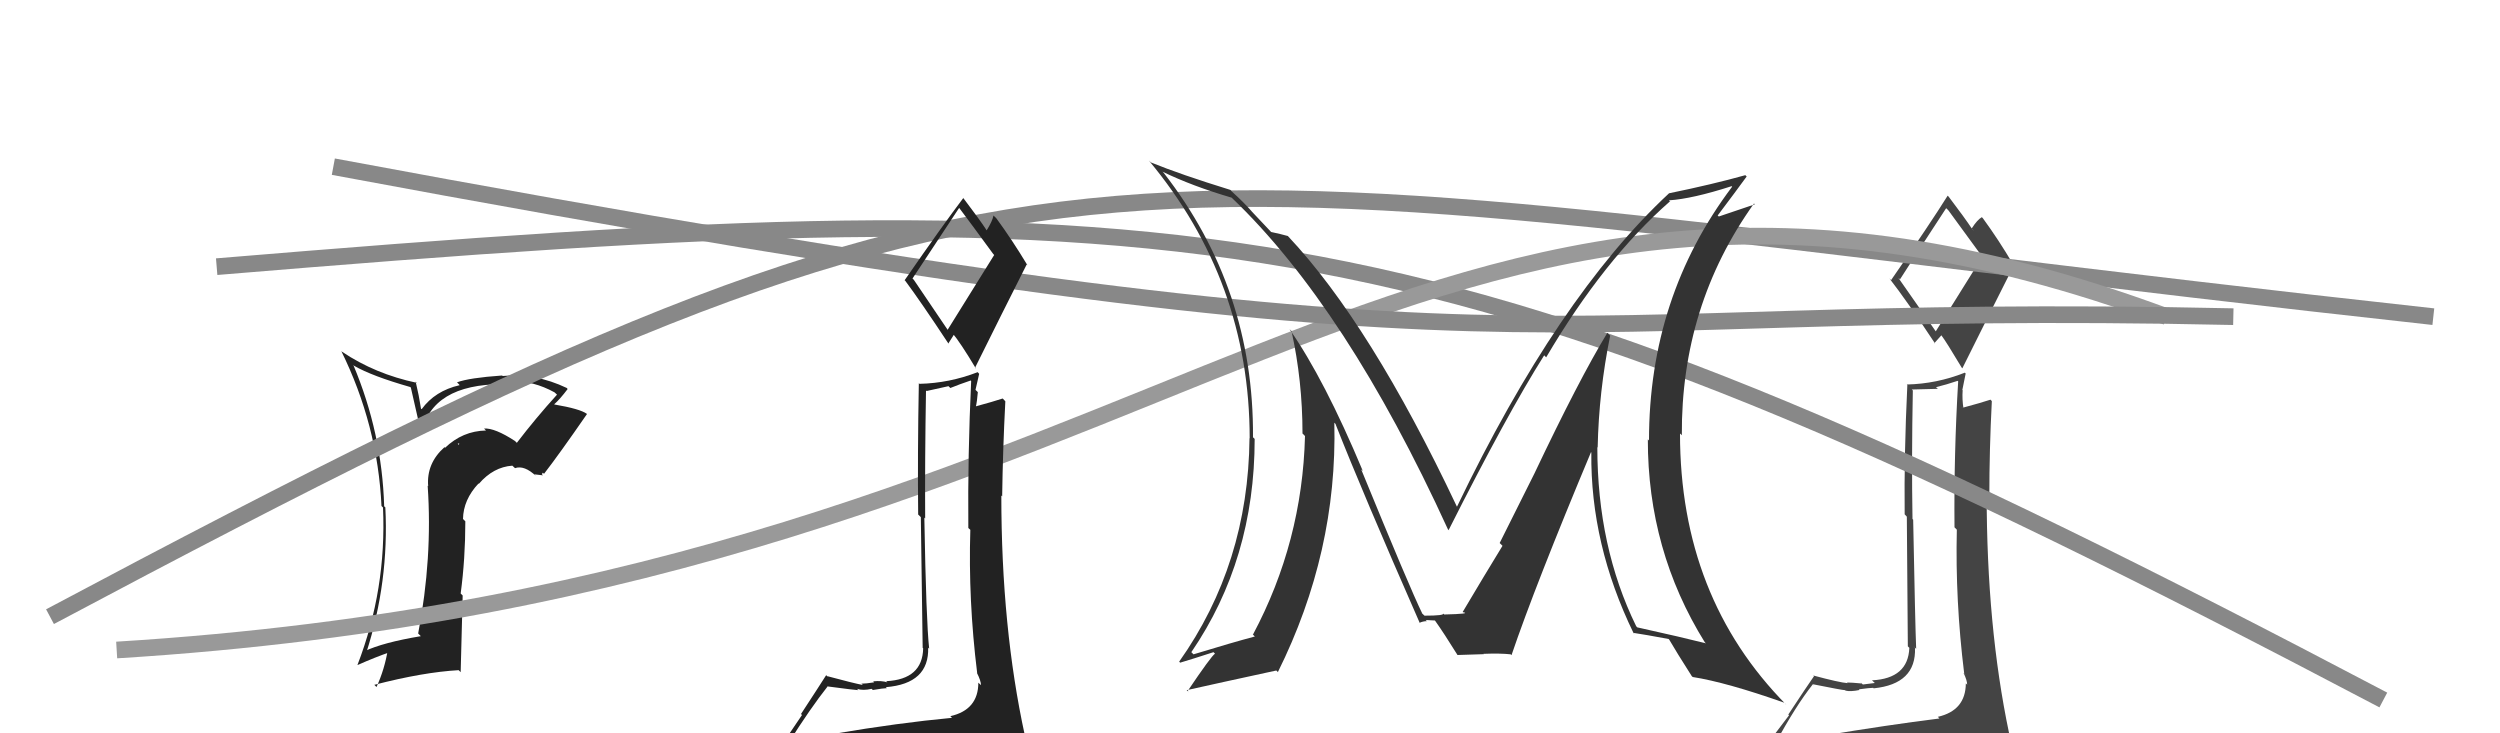
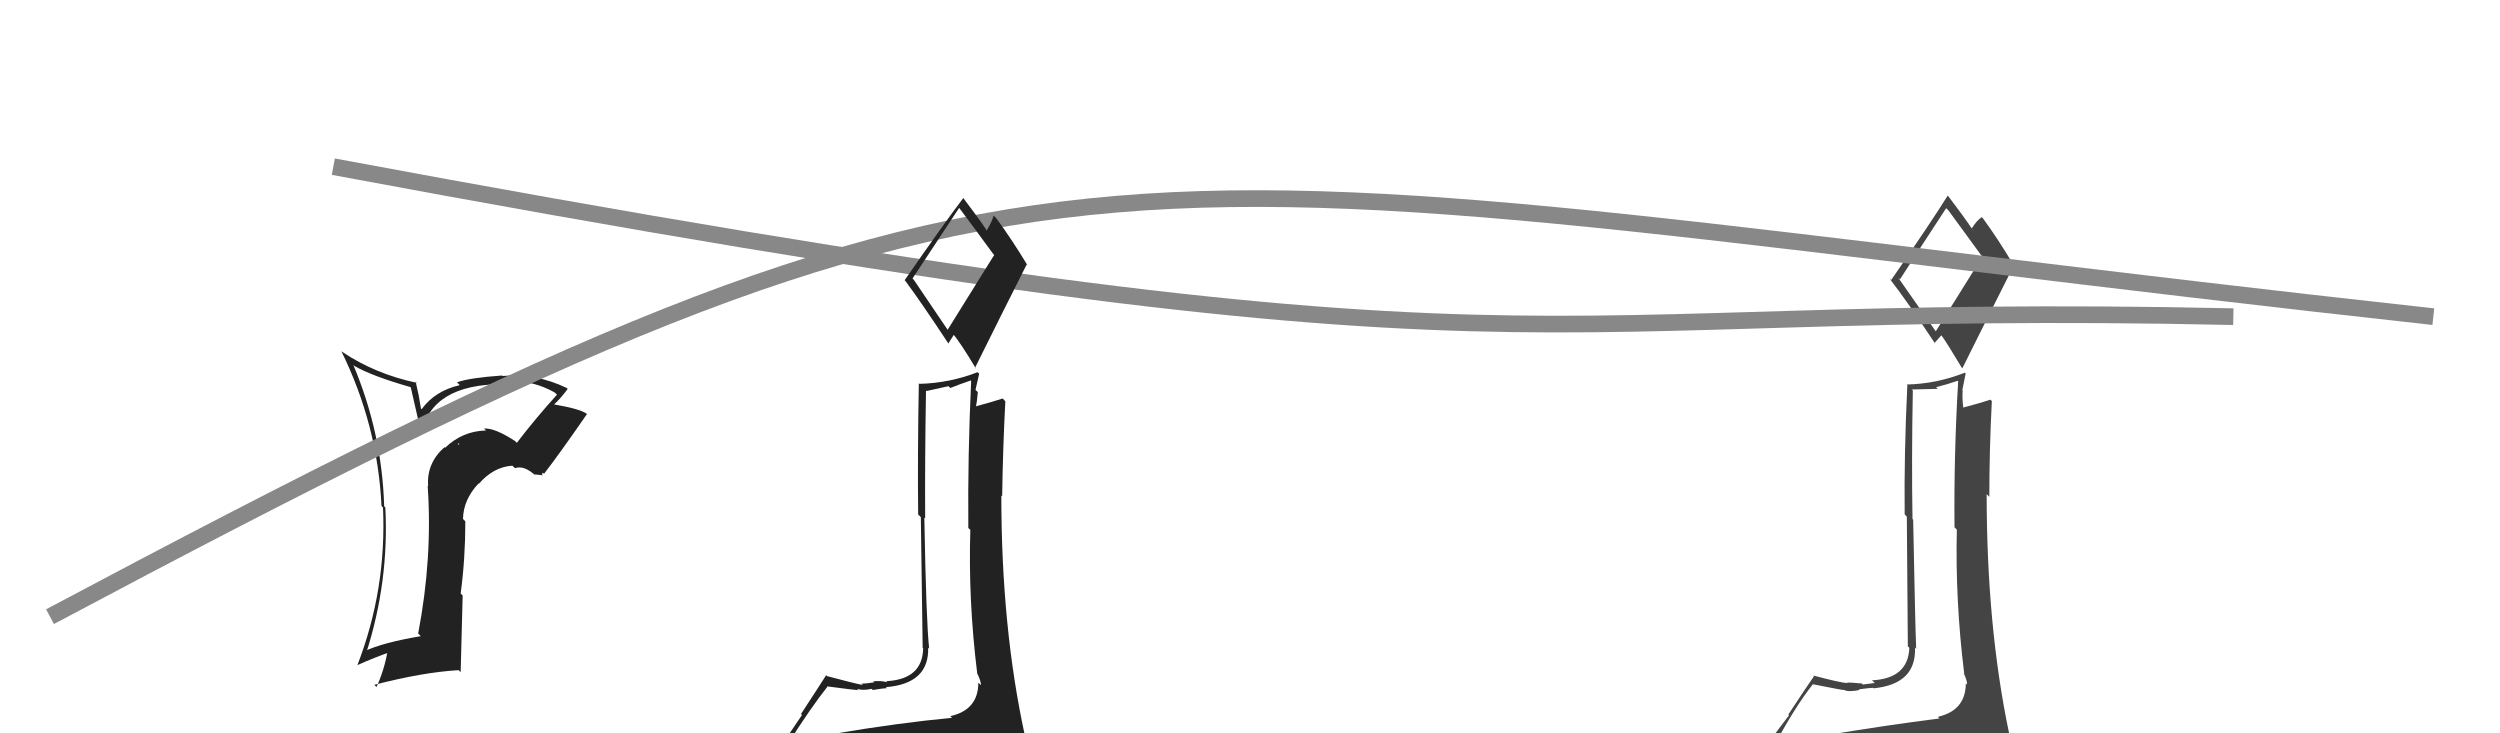
<svg xmlns="http://www.w3.org/2000/svg" width="150" height="44" viewBox="0,0,150,44">
  <path fill="#444" d="M109.24 43.98L109.38 44.13L109.35 44.10Q108.33 44.21 106.43 44.52L106.43 44.52L106.52 44.61Q107.74 42.36 108.76 41.07L108.88 41.19L108.75 41.05Q110.55 41.41 110.70 41.41L110.74 41.44L110.74 41.44Q111.03 41.51 111.57 41.40L111.60 41.43L111.53 41.36Q112.20 41.27 112.39 41.27L112.45 41.33L112.42 41.30Q114.98 41.04 114.90 38.87L114.81 38.77L114.97 38.93Q114.91 37.43 114.79 31.18L114.78 31.17L114.75 31.14Q114.69 27.58 114.77 23.43L114.71 23.37L116.27 23.33L116.16 23.23Q116.78 23.08 117.46 22.85L117.45 22.84L117.49 22.88Q117.23 27.27 117.27 31.64L117.29 31.66L117.41 31.78Q117.31 36.03 117.85 40.40L117.96 40.52L117.81 40.37Q118.03 40.82 118.03 41.09L118.01 41.06L117.95 41.00Q117.94 42.63 116.27 43.01L116.34 43.08L116.36 43.11Q113.25 43.50 109.40 44.14ZM116.18 19.93L113.90 16.67L114.00 16.76Q114.95 15.27 116.77 12.49L116.89 12.61L116.91 12.63Q117.53 13.48 118.86 15.30L118.95 15.39L116.14 19.89ZM119.21 46.57L119.02 46.38L119.11 46.46Q119.72 46.58 120.48 46.24L120.48 46.24L120.39 46.14Q120.84 45.57 120.84 45.11L120.78 45.06L120.72 44.99Q120.80 44.73 120.68 44.12L120.56 43.99L120.54 43.97Q119.20 37.57 119.20 29.65L119.18 29.63L119.36 29.81Q119.36 26.96 119.51 24.07L119.46 24.01L119.43 23.98Q118.89 24.16 117.74 24.47L117.69 24.41L117.81 24.53Q117.72 23.95 117.76 23.41L117.74 23.40L117.94 22.41L117.89 22.36Q116.20 23.03 114.41 23.07L114.44 23.11L114.44 23.11Q114.24 27.28 114.28 30.86L114.41 31.00L114.47 38.78L114.56 38.87Q114.49 40.71 112.32 40.82L112.34 40.84L112.49 40.98Q112.29 41.01 111.77 41.07L111.60 40.90L111.72 41.01Q111.08 40.95 110.82 40.95L110.91 41.05L110.86 40.99Q110.36 40.95 108.80 40.53L108.80 40.54L108.84 40.57Q108.40 41.20 107.30 42.87L107.34 42.92L105.68 45.11L105.71 45.13Q106.59 44.94 108.22 44.56L108.25 44.59L107.86 45.38L107.34 46.04L107.22 45.92Q109.57 45.83 110.90 45.91L110.97 45.98L110.80 45.81Q113.16 46.04 119.10 46.46ZM116.02 20.54L116.07 20.58L116.48 20.12L116.49 20.13Q116.76 20.48 117.71 22.07L117.75 22.11L117.74 22.10Q119.28 19.00 120.84 15.91L120.79 15.86L120.78 15.85Q119.92 14.39 118.97 13.09L118.92 13.04L118.91 13.03Q118.64 13.18 118.30 13.71L118.46 13.87L118.34 13.76Q117.90 13.09 116.92 11.80L117.05 11.93L116.86 11.74Q115.79 13.45 113.47 16.80L113.54 16.87L113.36 16.70Q114.40 18.03 116.11 20.62Z" />
  <path fill="#222" d="M30.92 26.48L30.86 26.42L30.90 26.46Q29.69 25.67 29.04 25.71L29.11 25.78L29.16 25.83Q27.75 25.86 26.70 26.87L26.76 26.93L26.67 26.83Q25.58 27.80 25.69 29.17L25.69 29.17L25.66 29.14Q25.96 33.48 25.09 38.01L25.10 38.02L25.25 38.17Q22.97 38.55 21.86 39.08L21.79 39.01L21.97 39.19Q23.35 34.89 23.12 30.44L23.06 30.39L23.05 30.37Q22.92 25.98 21.20 21.90L21.14 21.84L21.25 21.95Q22.33 22.57 24.61 23.22L24.65 23.25L25.28 26.02L25.28 26.02Q25.89 23.05 30.16 23.05L30.16 23.06L30.13 23.02Q30.46 22.90 30.76 22.90L30.88 23.02L30.73 22.87Q32.01 22.85 33.27 23.54L33.38 23.64L33.42 23.68Q32.15 25.08 31.01 26.57ZM32.51 28.45L32.57 28.36L32.64 28.43Q33.54 27.27 35.22 24.84L35.23 24.85L35.21 24.83Q34.80 24.53 33.27 24.27L33.22 24.21L33.26 24.25Q33.60 23.95 34.06 23.34L34.03 23.31L34.01 23.28Q32.10 22.37 30.16 22.56L30.22 22.62L30.13 22.53Q28.14 22.67 27.42 22.94L27.52 23.04L27.58 23.11Q26.10 23.45 25.30 24.55L25.26 24.52L25.12 23.72L24.94 22.90L25.01 22.97Q22.51 22.44 20.53 21.11L20.50 21.09L20.47 21.05Q22.66 25.49 22.89 30.37L22.89 30.36L22.98 30.45Q23.20 35.36 21.45 39.89L21.36 39.80L21.46 39.90Q22.54 39.42 23.42 39.12L23.23 38.92L23.27 38.97Q23.08 40.15 22.59 41.22L22.50 41.13L22.46 41.09Q25.39 40.33 27.52 40.21L27.64 40.33L27.76 35.73L27.64 35.61Q27.92 33.53 27.92 31.28L27.84 31.20L27.78 31.14Q27.80 29.98 28.71 29.01L28.73 29.03L28.73 29.03Q29.60 28.02 30.74 27.94L30.87 28.06L30.90 28.09Q31.46 27.89 32.18 28.58L32.06 28.46L32.58 28.52ZM27.46 26.60L27.56 26.62L27.52 26.70L27.47 26.61Z" />
  <path d="M3 37 C65 4,64 10,146 19" stroke="#888" fill="none" />
-   <path d="M13 16 C73 11,86 12,143 42" stroke="#888" fill="none" />
-   <path d="M7 39 C72 35,84 2,130 19" stroke="#999" fill="none" />
  <path d="M20 10 C95 24,89 18,134 19" stroke="#888" fill="none" />
-   <path fill="#333" d="M96.60 20.13L96.54 20.07L96.44 19.97Q94.73 22.79 92.06 28.42L92.06 28.42L89.98 32.58L90.15 32.75Q89.09 34.48 87.76 36.72L87.89 36.85L87.77 36.73Q88.33 36.83 86.65 36.87L86.71 36.93L86.58 36.80Q86.72 36.94 85.47 36.94L85.29 36.77L85.33 36.80Q84.60 35.31 81.67 28.16L81.64 28.13L81.77 28.26Q79.47 22.76 77.37 19.75L77.48 19.85L77.49 19.86Q78.15 22.85 78.15 26.01L78.29 26.15L78.30 26.16Q78.14 32.51 75.18 38.07L75.15 38.05L75.29 38.19Q73.97 38.54 71.61 39.26L71.47 39.12L71.48 39.13Q75.28 33.57 75.28 26.34L75.24 26.29L75.18 26.24Q75.24 17.34 69.83 10.38L69.94 10.49L69.75 10.30Q71.54 11.17 73.90 11.86L73.76 11.72L73.91 11.87Q80.79 18.45 86.88 31.77L86.98 31.86L86.92 31.80Q90.44 24.82 92.65 21.32L92.71 21.38L92.77 21.44Q96.24 15.55 100.20 12.08L100.25 12.14L100.14 12.02Q101.54 11.93 103.90 11.17L103.87 11.15L103.93 11.20Q98.94 17.82 98.94 26.43L98.84 26.33L98.87 26.36Q98.86 33.02 102.29 38.54L102.31 38.56L102.36 38.60Q100.98 38.25 98.23 37.64L98.25 37.66L98.17 37.57Q95.84 32.81 95.84 26.83L95.91 26.90L95.86 26.85Q95.93 23.49 96.61 20.14ZM98.02 37.99L98.10 38.08L97.99 37.97Q98.67 38.07 100.12 38.34L100.12 38.34L100.16 38.39Q100.57 39.10 101.52 40.59L101.51 40.57L101.56 40.62Q103.59 40.94 107.05 42.16L107.14 42.24L107.18 42.29Q100.80 35.83 100.80 26.01L100.93 26.13L100.91 26.12Q100.86 18.34 105.24 12.21L105.29 12.26L103.13 12.99L103.06 12.93Q104.16 11.47 104.80 10.59L104.73 10.52L104.72 10.51Q102.76 11.06 100.13 11.60L100.22 11.68L100.14 11.60Q93.47 17.80 87.42 30.40L87.40 30.38L87.41 30.39Q82.23 19.43 77.28 14.17L77.30 14.19L77.27 14.16Q76.84 14.04 76.27 13.92L76.25 13.90L75.06 12.64L75.13 12.71Q74.60 12.11 73.92 11.50L73.84 11.41L73.81 11.39Q70.83 10.47 69.04 9.74L69.10 9.79L68.93 9.63Q74.98 16.89 74.98 26.30L75.01 26.33L74.97 26.29Q74.90 33.84 70.75 39.70L70.85 39.80L70.81 39.76Q71.52 39.55 72.81 39.13L72.79 39.11L72.90 39.22Q72.67 39.37 71.26 41.46L71.35 41.56L71.20 41.41Q73.07 40.99 76.58 40.23L76.68 40.33L76.67 40.33Q80.25 33.13 80.06 25.36L80.21 25.52L80.13 25.44Q81.73 29.51 85.19 37.39L85.12 37.31L85.17 37.37Q85.38 37.27 85.61 37.27L85.54 37.20L86.10 37.23L86.09 37.22Q86.65 38.01 87.45 39.30L87.35 39.21L87.45 39.30Q89.03 39.25 89.03 39.25L88.95 39.17L89.01 39.23Q90.00 39.19 90.65 39.26L90.54 39.16L90.69 39.31Q92.11 35.13 95.46 27.13L95.49 27.17L95.48 27.16Q95.42 32.65 98.01 37.98Z" />
  <path fill="#222" d="M50.08 44.03L50.16 44.10L50.21 44.15Q49.11 44.19 47.21 44.50L47.23 44.52L47.30 44.59Q48.64 42.47 49.67 41.17L49.63 41.13L49.69 41.19Q51.35 41.41 51.50 41.41L51.58 41.49L51.42 41.33Q51.77 41.45 52.30 41.33L52.25 41.28L52.37 41.40Q53.02 41.29 53.21 41.29L53.13 41.21L53.15 41.23Q55.76 41.02 55.69 38.85L55.70 38.87L55.75 38.92Q55.57 37.29 55.46 31.05L55.49 31.09L55.51 31.10Q55.49 27.58 55.56 23.43L55.60 23.46L56.91 23.17L57.02 23.28Q57.56 23.06 58.24 22.83L58.33 22.92L58.27 22.85Q58.06 27.30 58.10 31.68L58.20 31.77L58.22 31.79Q58.09 36.01 58.63 40.38L58.79 40.55L58.61 40.36Q58.86 40.85 58.86 41.12L58.87 41.12L58.70 40.96Q58.70 42.59 57.02 42.97L57.17 43.12L57.12 43.07Q53.92 43.37 50.08 44.02ZM56.90 19.85L54.83 16.79L54.75 16.71Q55.72 15.25 57.55 12.47L57.69 12.61L57.54 12.46Q58.25 13.40 59.58 15.22L59.65 15.30L56.85 19.80ZM59.90 46.46L59.97 46.52L60.02 46.58Q60.43 46.49 61.20 46.15L61.23 46.19L61.29 46.25Q61.54 45.47 61.54 45.01L61.52 44.99L61.65 45.12Q61.52 44.65 61.40 44.04L61.40 44.04L61.49 44.12Q60.08 37.65 60.08 29.73L60.06 29.71L60.13 29.78Q60.17 26.97 60.32 24.08L60.25 24.00L60.16 23.91Q59.62 24.09 58.48 24.40L58.60 24.52L58.54 24.46Q58.63 24.06 58.67 23.53L58.53 23.39L58.75 22.43L58.66 22.33Q56.95 22.99 55.17 23.03L55.21 23.08L55.13 22.99Q55.05 27.29 55.09 30.87L55.25 31.03L55.36 38.87L55.39 38.90Q55.35 40.76 53.18 40.87L53.16 40.86L53.24 40.94Q52.90 40.83 52.39 40.88L52.56 41.06L52.45 40.94Q51.95 41.02 51.68 41.02L51.71 41.04L51.77 41.10Q51.20 40.99 49.64 40.57L49.68 40.62L49.57 40.51Q49.16 41.16 48.06 42.84L48.12 42.90L46.57 45.19L46.46 45.09Q47.44 45.00 49.08 44.62L48.99 44.53L48.61 45.33L48.04 45.94L48.15 46.05Q50.35 45.82 51.69 45.89L51.75 45.95L51.74 45.95Q53.99 46.06 59.93 46.48ZM56.87 20.58L56.90 20.61L57.24 20.07L57.13 19.97Q57.61 20.53 58.56 22.12L58.54 22.10L58.50 22.07Q60.04 18.96 61.60 15.87L61.55 15.82L61.65 15.92Q60.74 14.41 59.79 13.11L59.77 13.09L59.61 12.93Q59.54 13.28 59.20 13.82L59.15 13.76L59.18 13.79Q58.77 13.16 57.78 11.86L57.82 11.90L57.80 11.88Q56.60 13.46 54.28 16.81L54.26 16.80L54.31 16.84Q55.22 18.06 56.93 20.65Z" />
</svg>